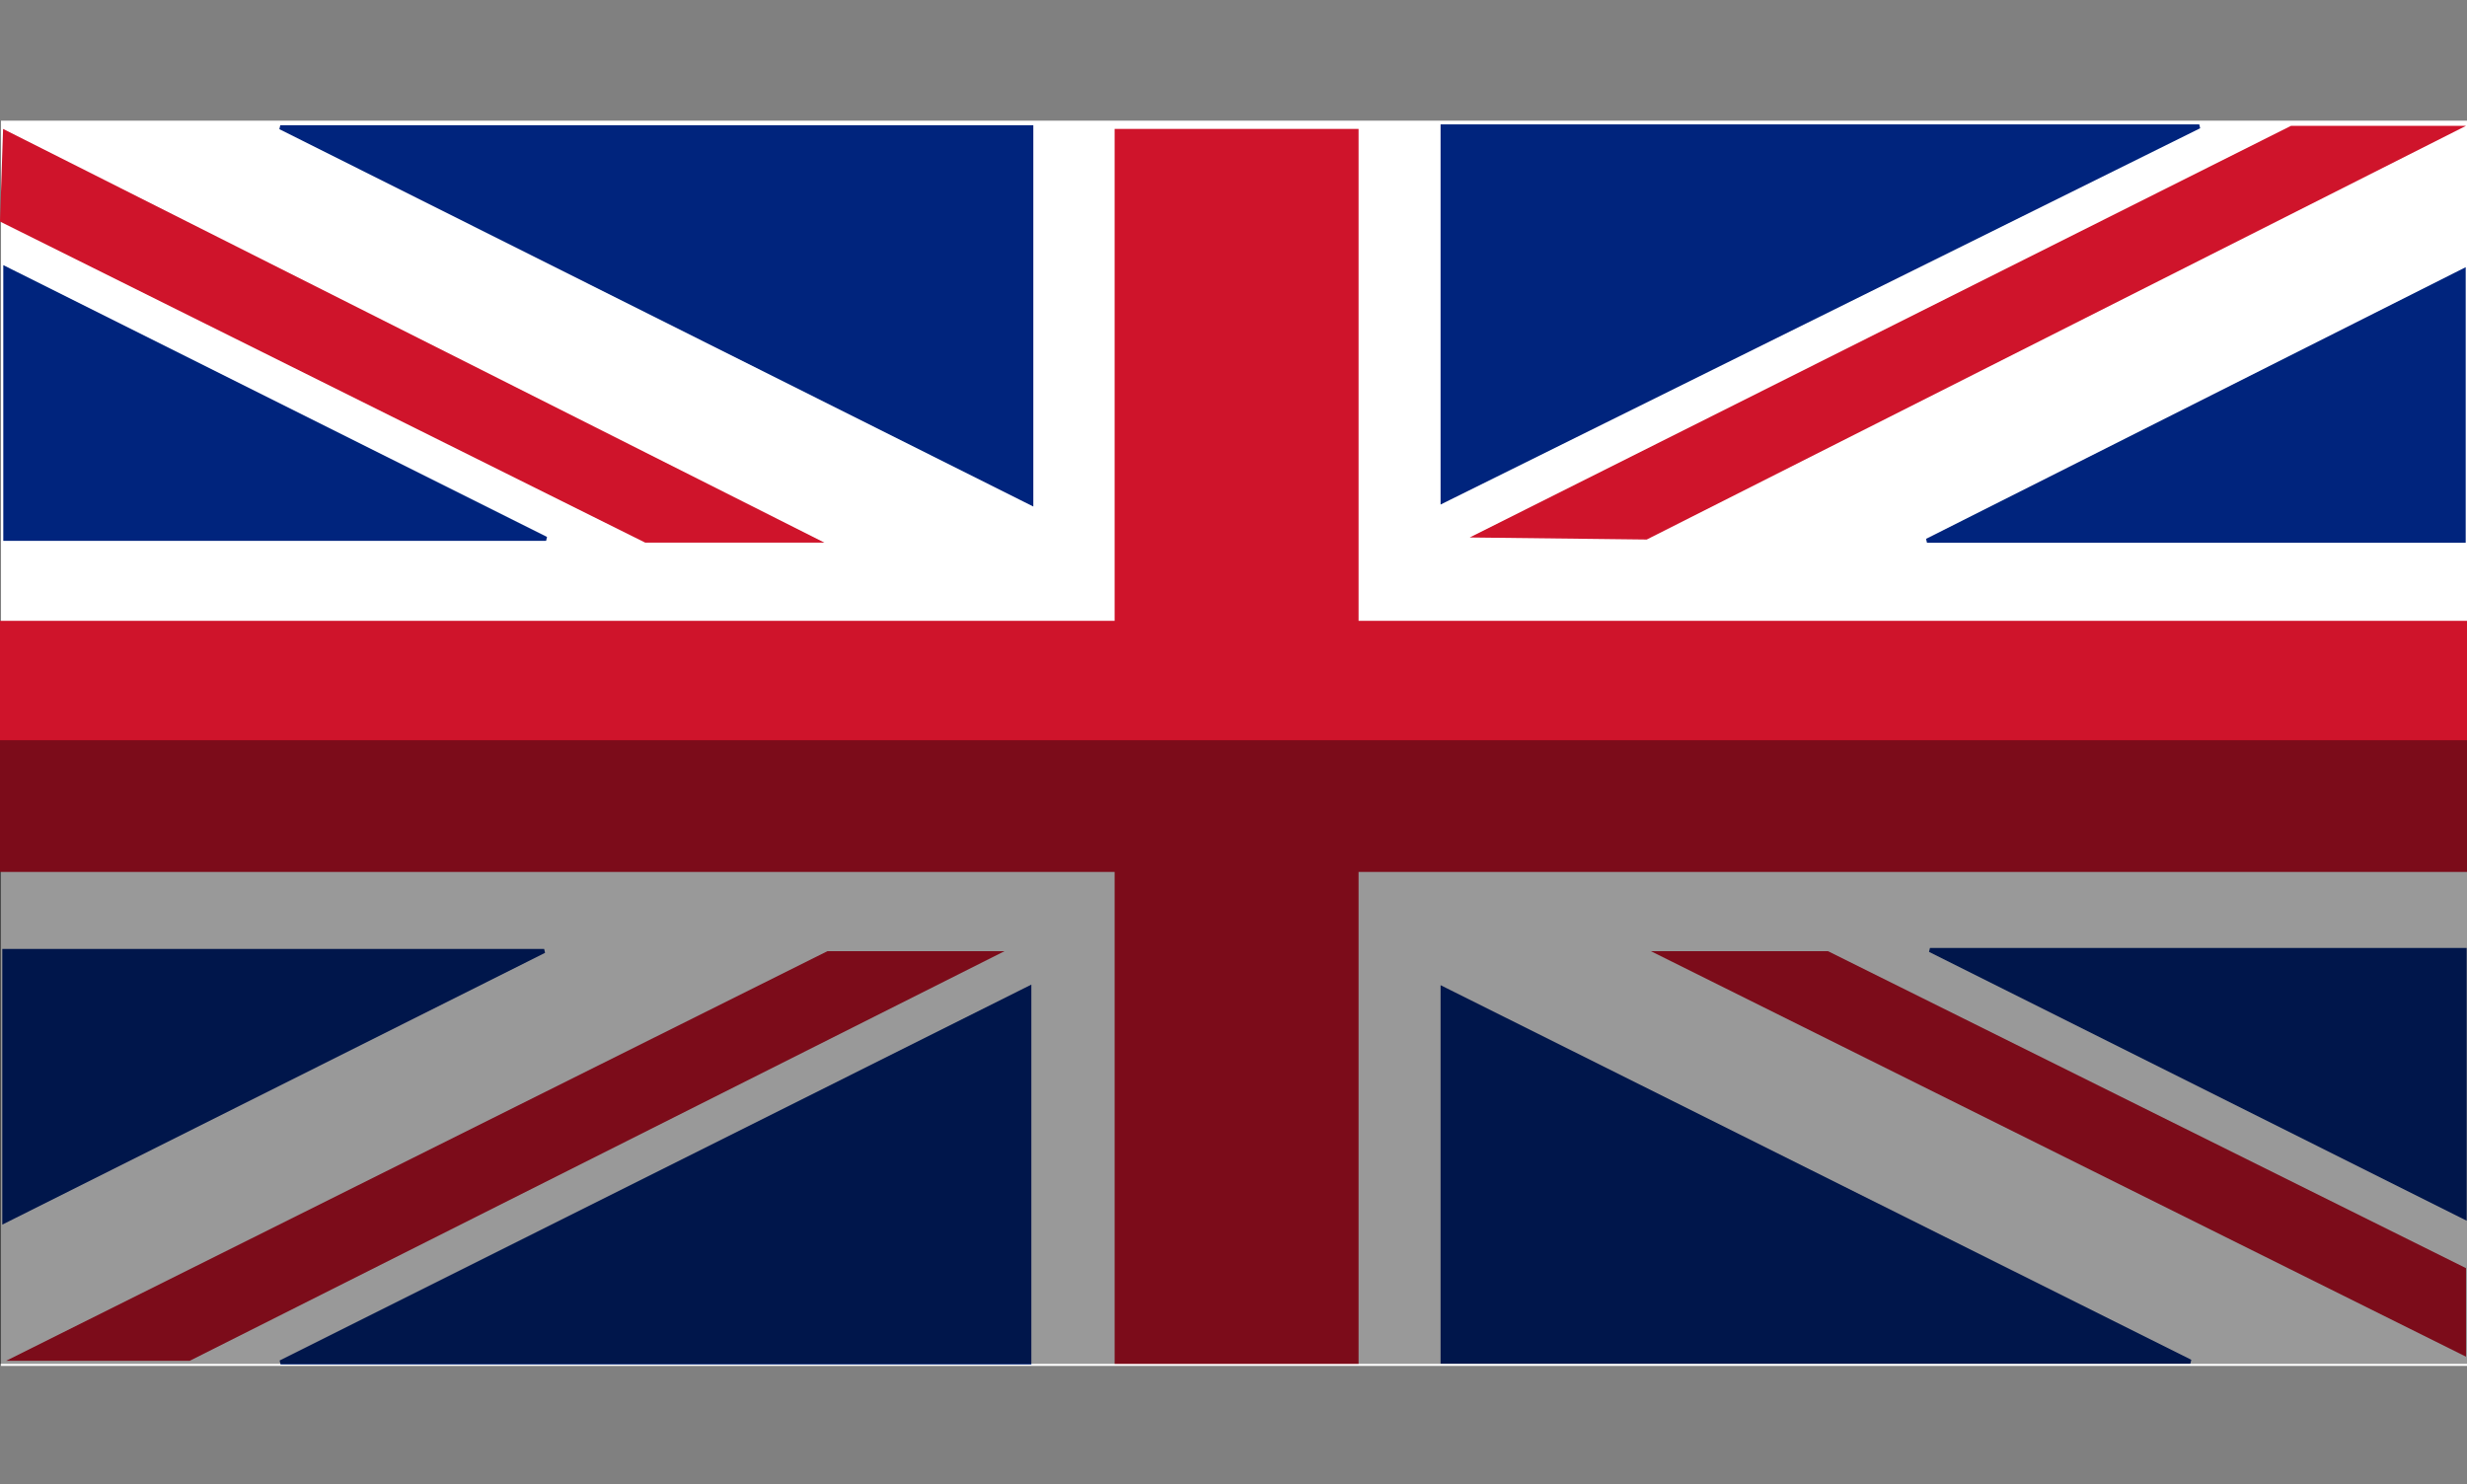
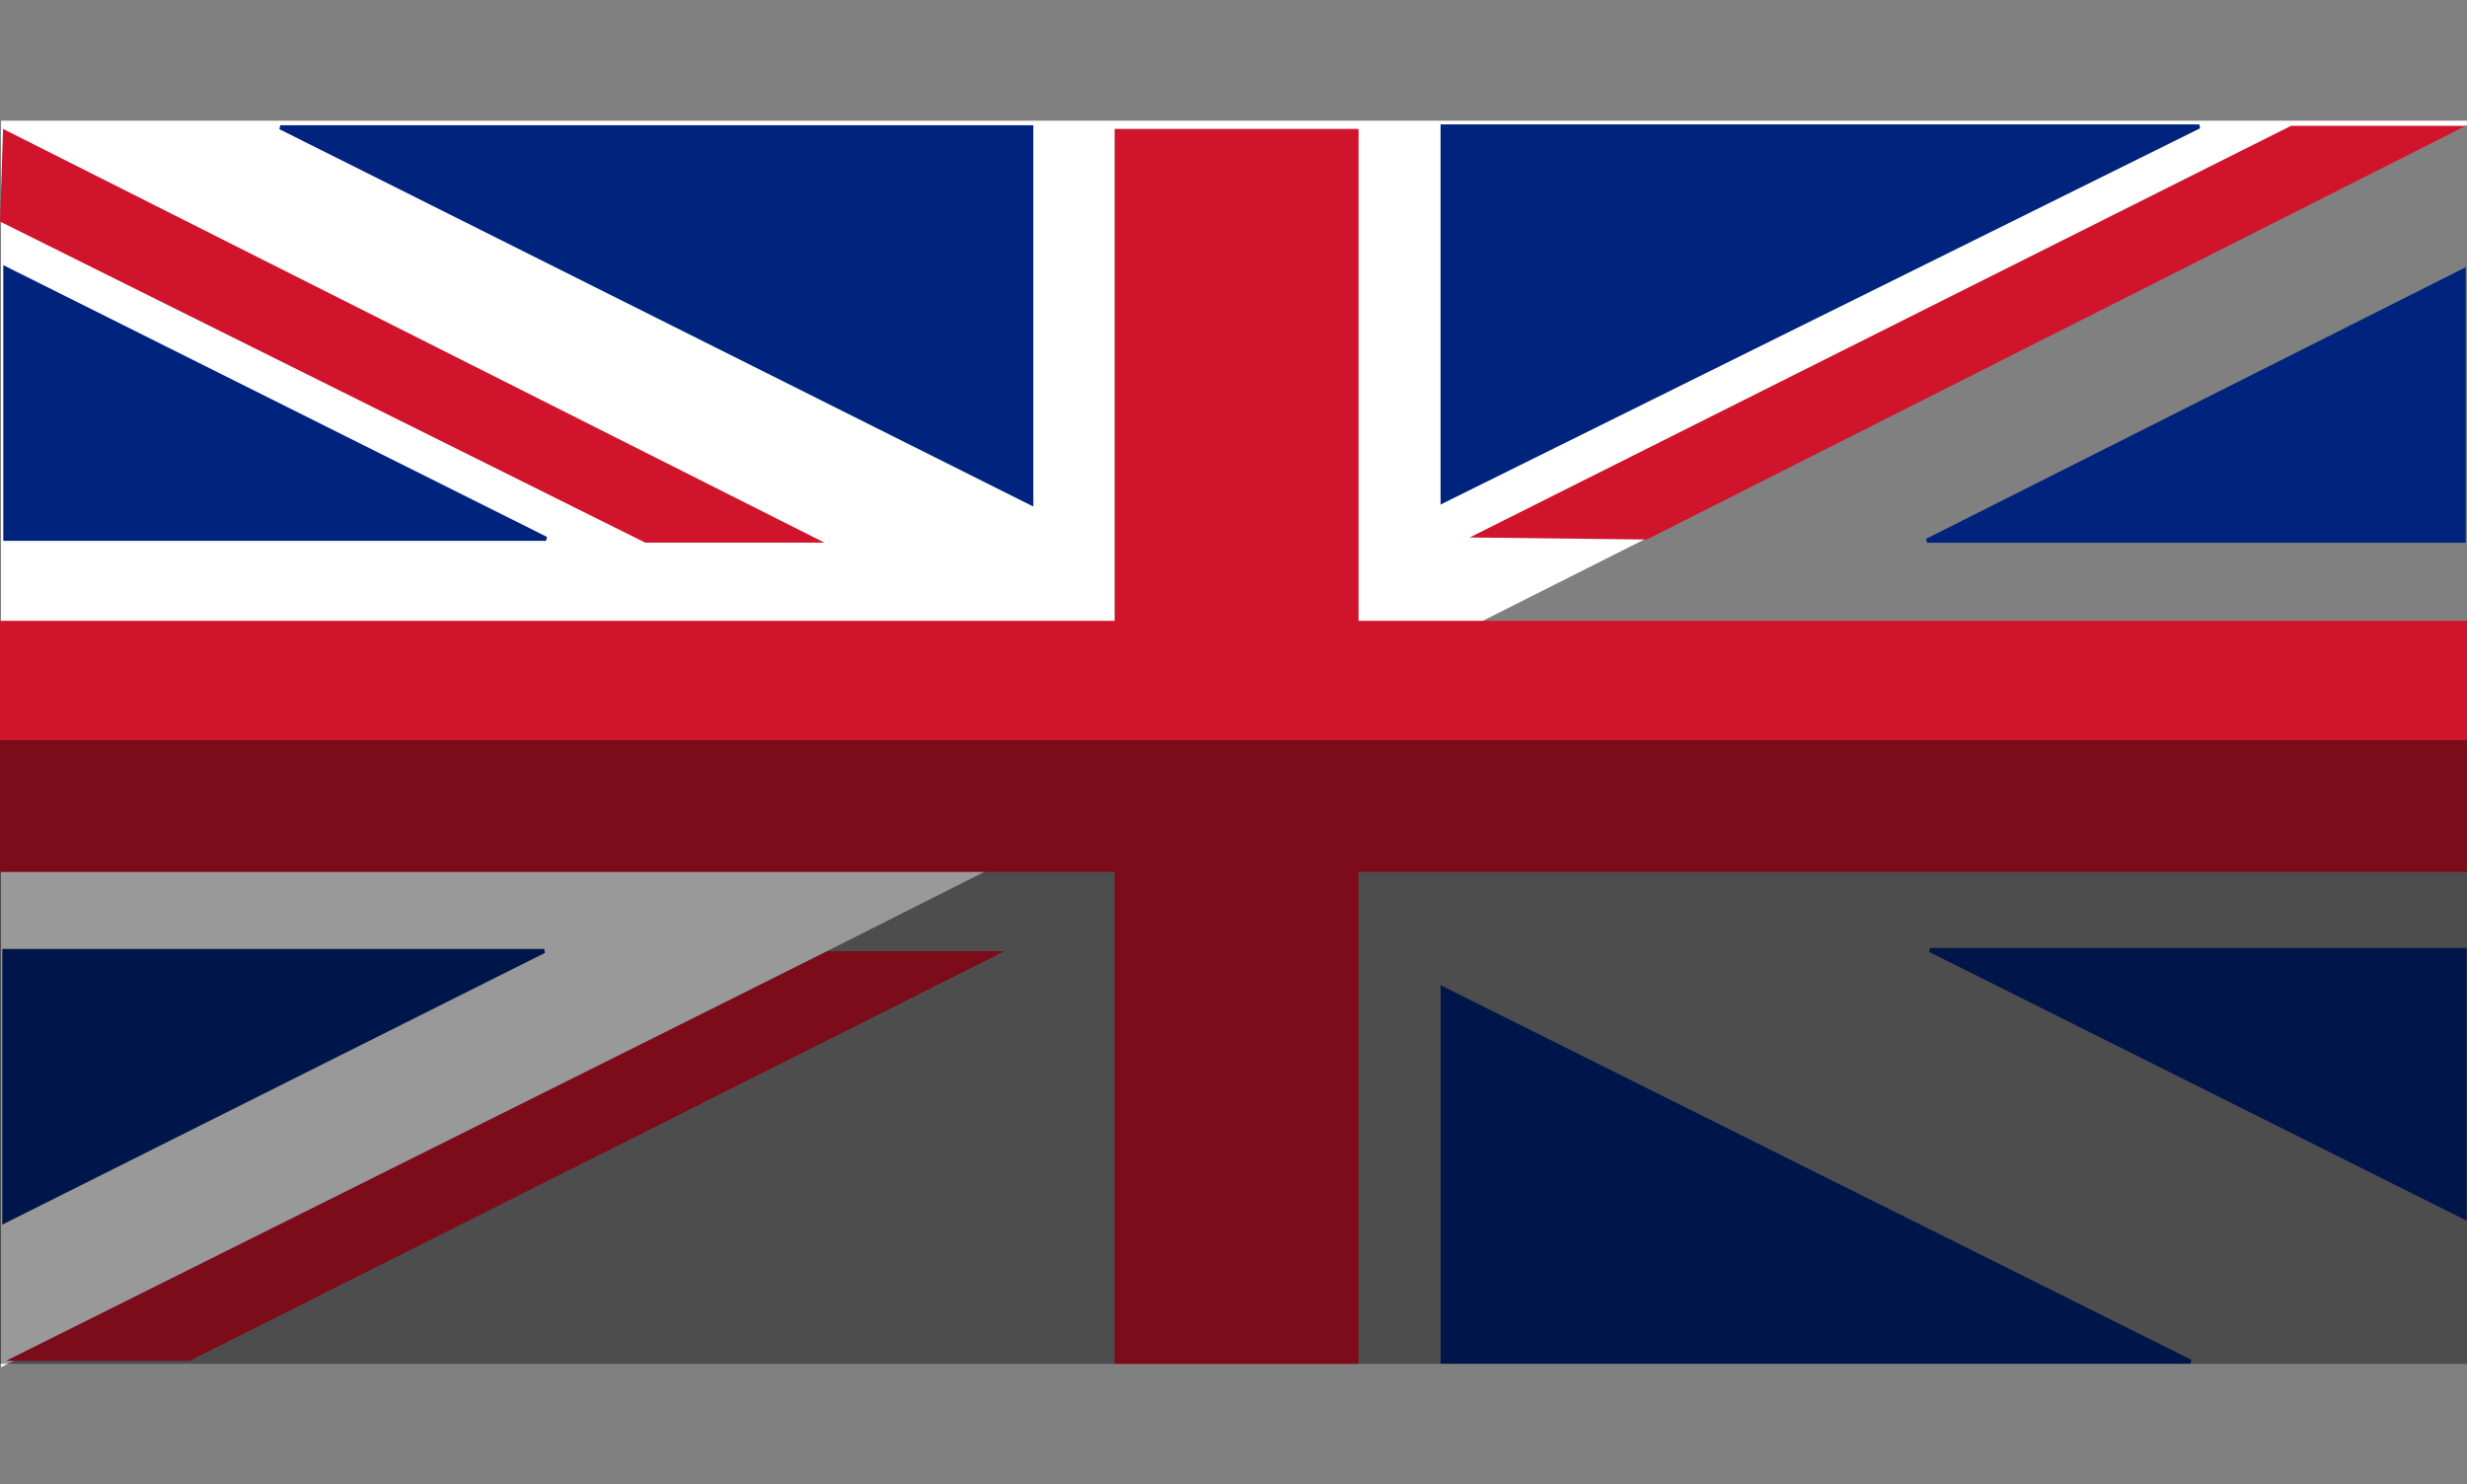
<svg xmlns="http://www.w3.org/2000/svg" version="1.1" width="798.992" height="480.756">
  <rect width="100%" height="100%" fill="#808080" stroke="none" />
  <g id="Layer_2">
-     <path id="dp_path001" fill="white" fill-rule="evenodd" stroke="white" stroke-width="1.333" d="M 0.999,39.756 L 798.999,39.756 L 798.999,441.756 L 0.999,441.756 Z " />
+     <path id="dp_path001" fill="white" fill-rule="evenodd" stroke="white" stroke-width="1.333" d="M 0.999,39.756 L 798.999,39.756 L 0.999,441.756 Z " />
    <path id="dp_path002" fill="#cf142b" fill-rule="evenodd" stroke="none" stroke-width="1.333" d="M 361,41.756 L 440.001,41.756 L 440.001,441.753 L 361,441.753 Z " />
    <path id="dp_path003" fill="#cf142b" fill-rule="evenodd" stroke="none" stroke-width="1.333" d="M 1,41.756 L 267,175.756 L 208.965,175.756 L 0,71.756 Z " />
    <path id="dp_path004" fill="#cf142b" fill-rule="evenodd" stroke="none" stroke-width="1.333" d="M 476,174.089 L 742,40.756 L 798.683,40.756 L 533.333,174.756 Z " />
-     <path id="dp_path005" fill="#cf142b" fill-rule="evenodd" stroke="none" stroke-width="1.333" d="M 534.667,308.089 L 592.035,308.089 L 798.667,410.756 L 798.667,439.431 Z " />
    <path id="dp_path006" fill="#cf142b" fill-rule="evenodd" stroke="none" stroke-width="1.333" d="M 2,440.756 L 61.468,440.756 L 325.333,308.089 L 267.984,308.089 Z " />
    <path id="dp_path007" fill="#00247d" fill-rule="evenodd" stroke="#00247d" stroke-width="1.333" d="M 712.276,40.947 L 467.227,40.947 L 467.227,162.352 Z " />
    <path id="dp_path008" fill="#00247d" fill-rule="evenodd" stroke="#00247d" stroke-width="1.333" d="M 624.097,175.132 L 797.904,175.132 L 797.904,87.629 Z " />
    <path id="dp_path009" fill="#00247d" fill-rule="evenodd" stroke="#00247d" stroke-width="1.333" d="M 625.055,307.72 L 798.219,307.72 L 798.219,394.305 Z " />
    <path id="dp_path010" fill="#00247d" fill-rule="evenodd" stroke="#00247d" stroke-width="1.333" d="M 467.228,320.18 L 467.228,441.031 L 709.4,441.031 Z " />
-     <path id="dp_path011" fill="#00247d" fill-rule="evenodd" stroke="#00247d" stroke-width="1.333" d="M 90.867,441.267 L 333.361,441.267 L 333.361,319.995 Z " />
    <path id="dp_path012" fill="#00247d" fill-rule="evenodd" stroke="#00247d" stroke-width="1.333" d="M 1.412,395.58 L 1.412,308.031 L 176.232,308.031 Z " />
    <path id="dp_path013" fill="#00247d" fill-rule="evenodd" stroke="#00247d" stroke-width="1.333" d="M 1.731,86.953 L 1.731,174.509 L 176.868,174.509 Z " />
    <path id="dp_path014" fill="#00247d" fill-rule="evenodd" stroke="#00247d" stroke-width="1.333" d="M 333.999,162.992 L 333.999,41.24 L 90.775,41.24 Z " />
    <path id="dp_path015" fill="#cf142b" fill-rule="evenodd" stroke="#cf142b" stroke-width="1.333" d="M 0,201.756 L 800,201.756 L 800,281.756 L 0,281.756 Z " />
    <path id="dp_path016" fill="black" fill-rule="evenodd" fill-opacity="0.4" stroke="none" stroke-width="1.333" d="M 0,239.756 L 800,239.756 L 800,441.756 L 0,441.756 Z " />
  </g>
</svg>